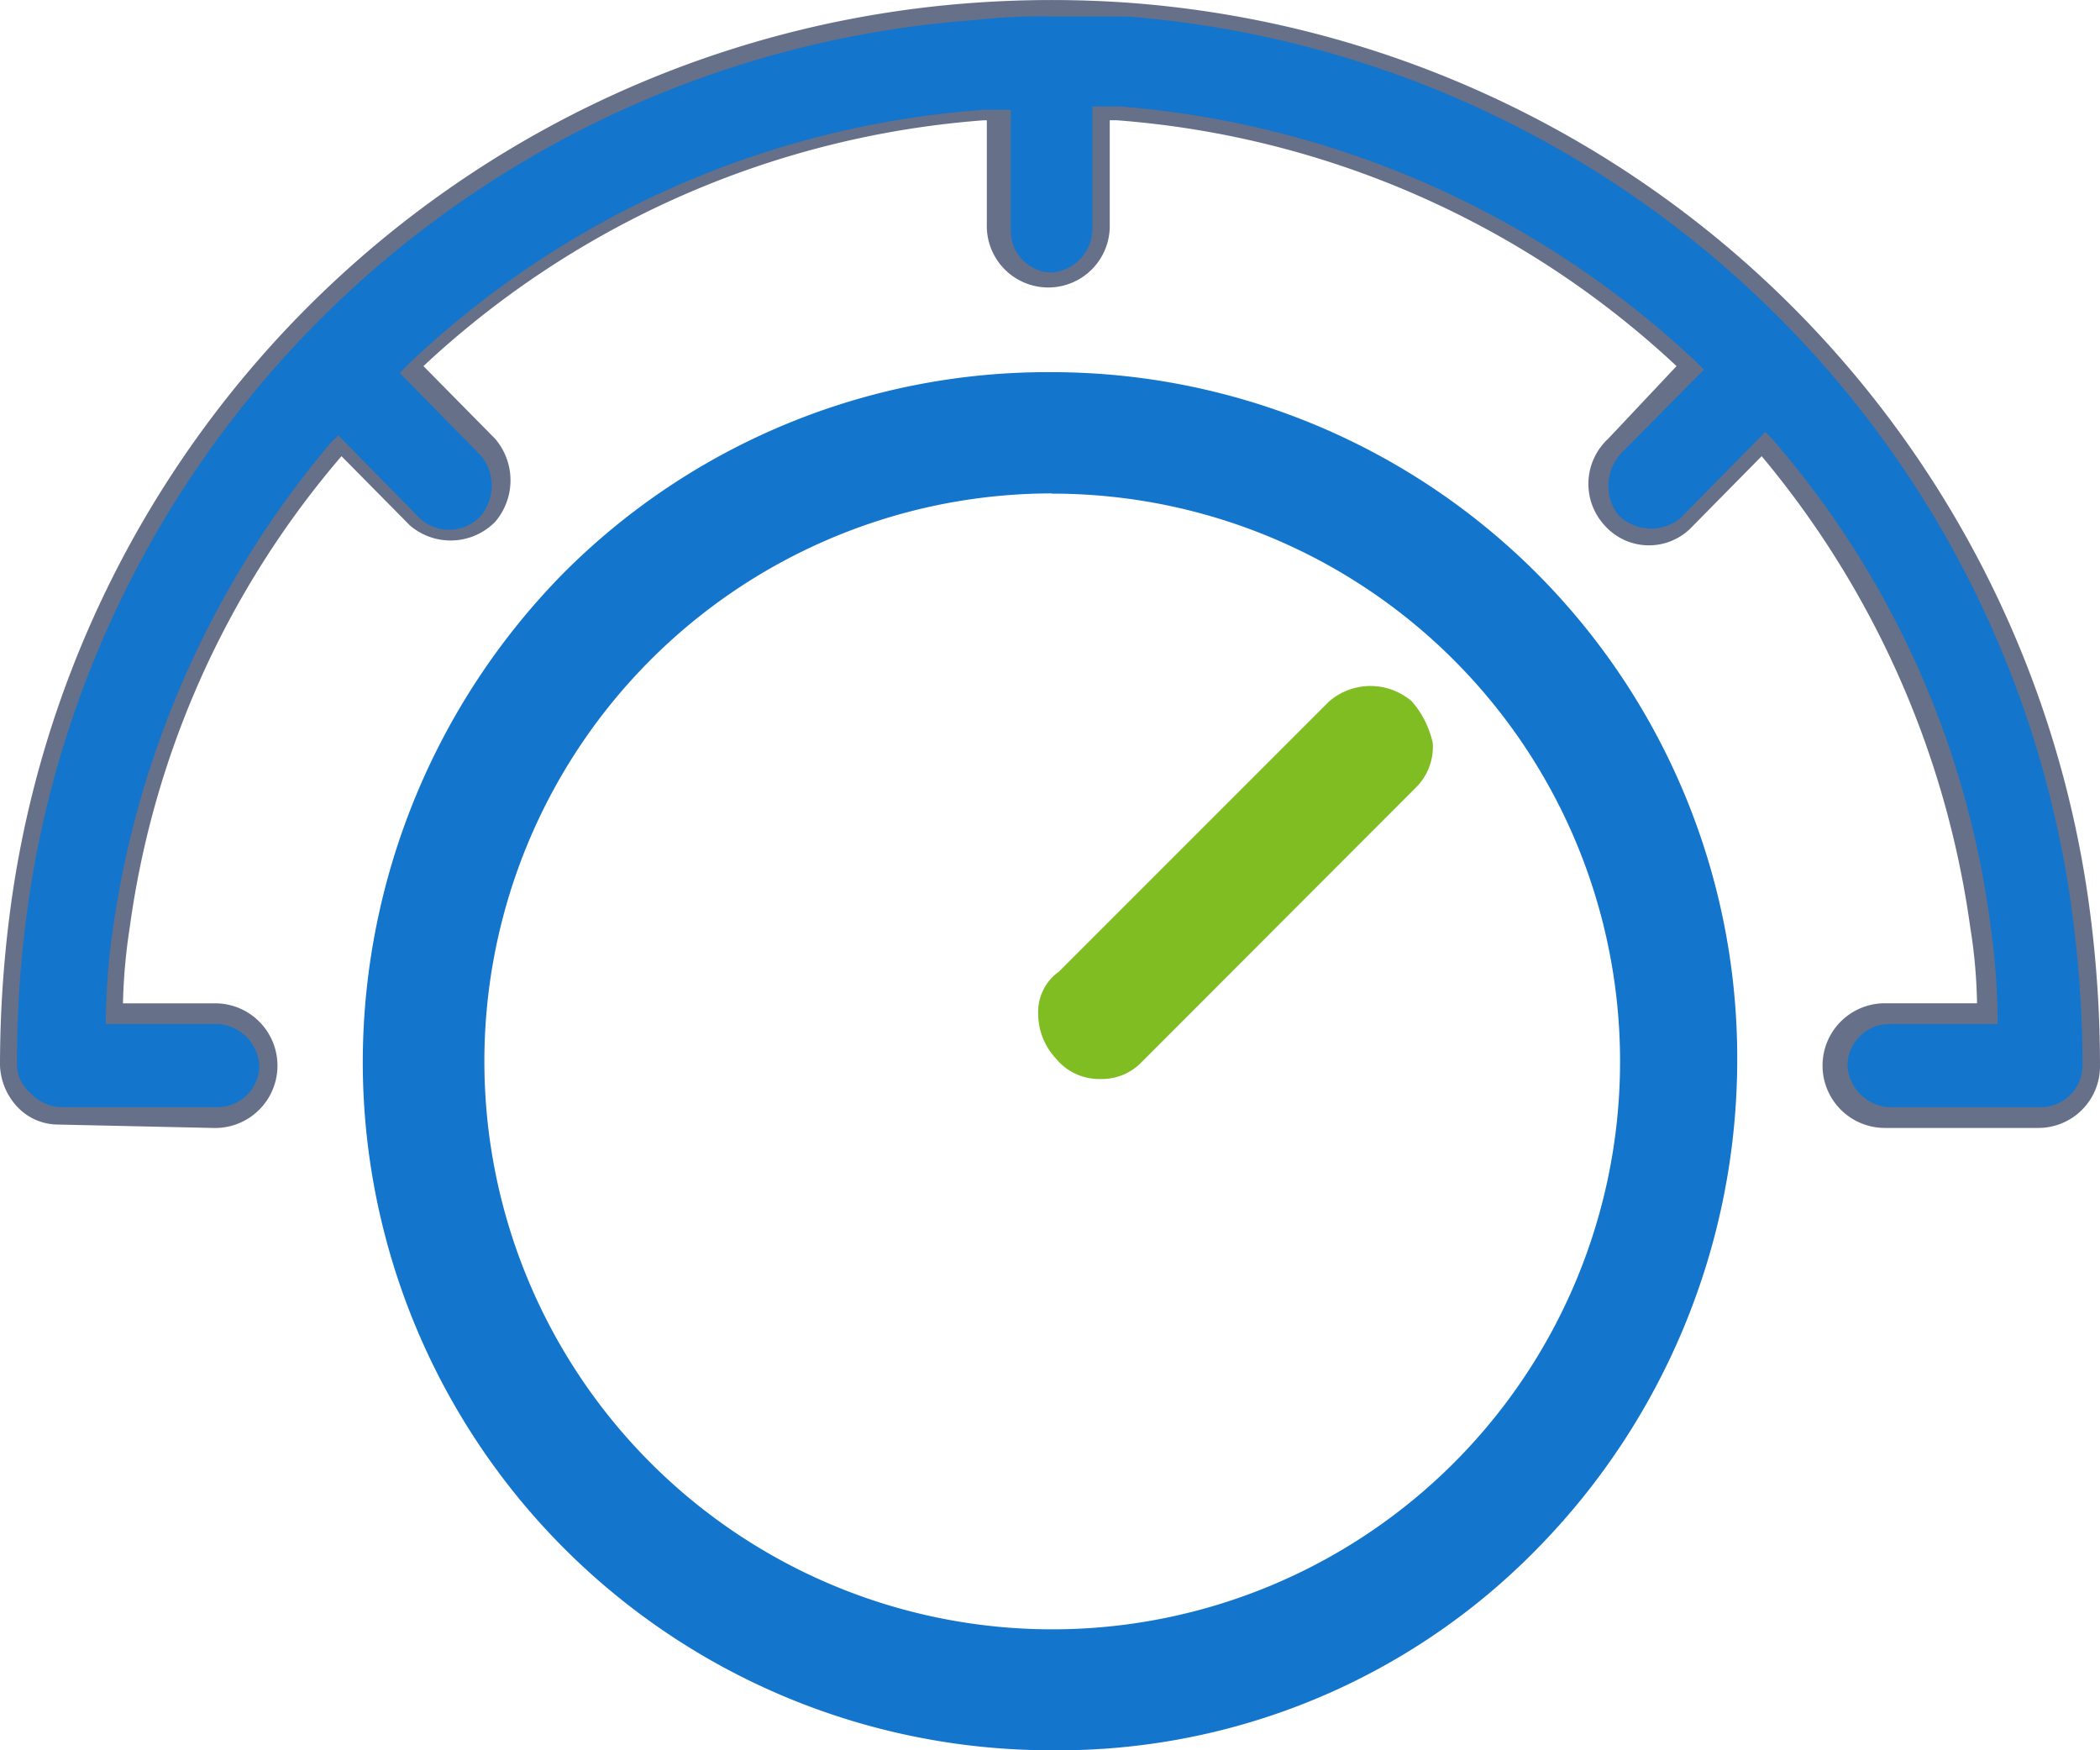
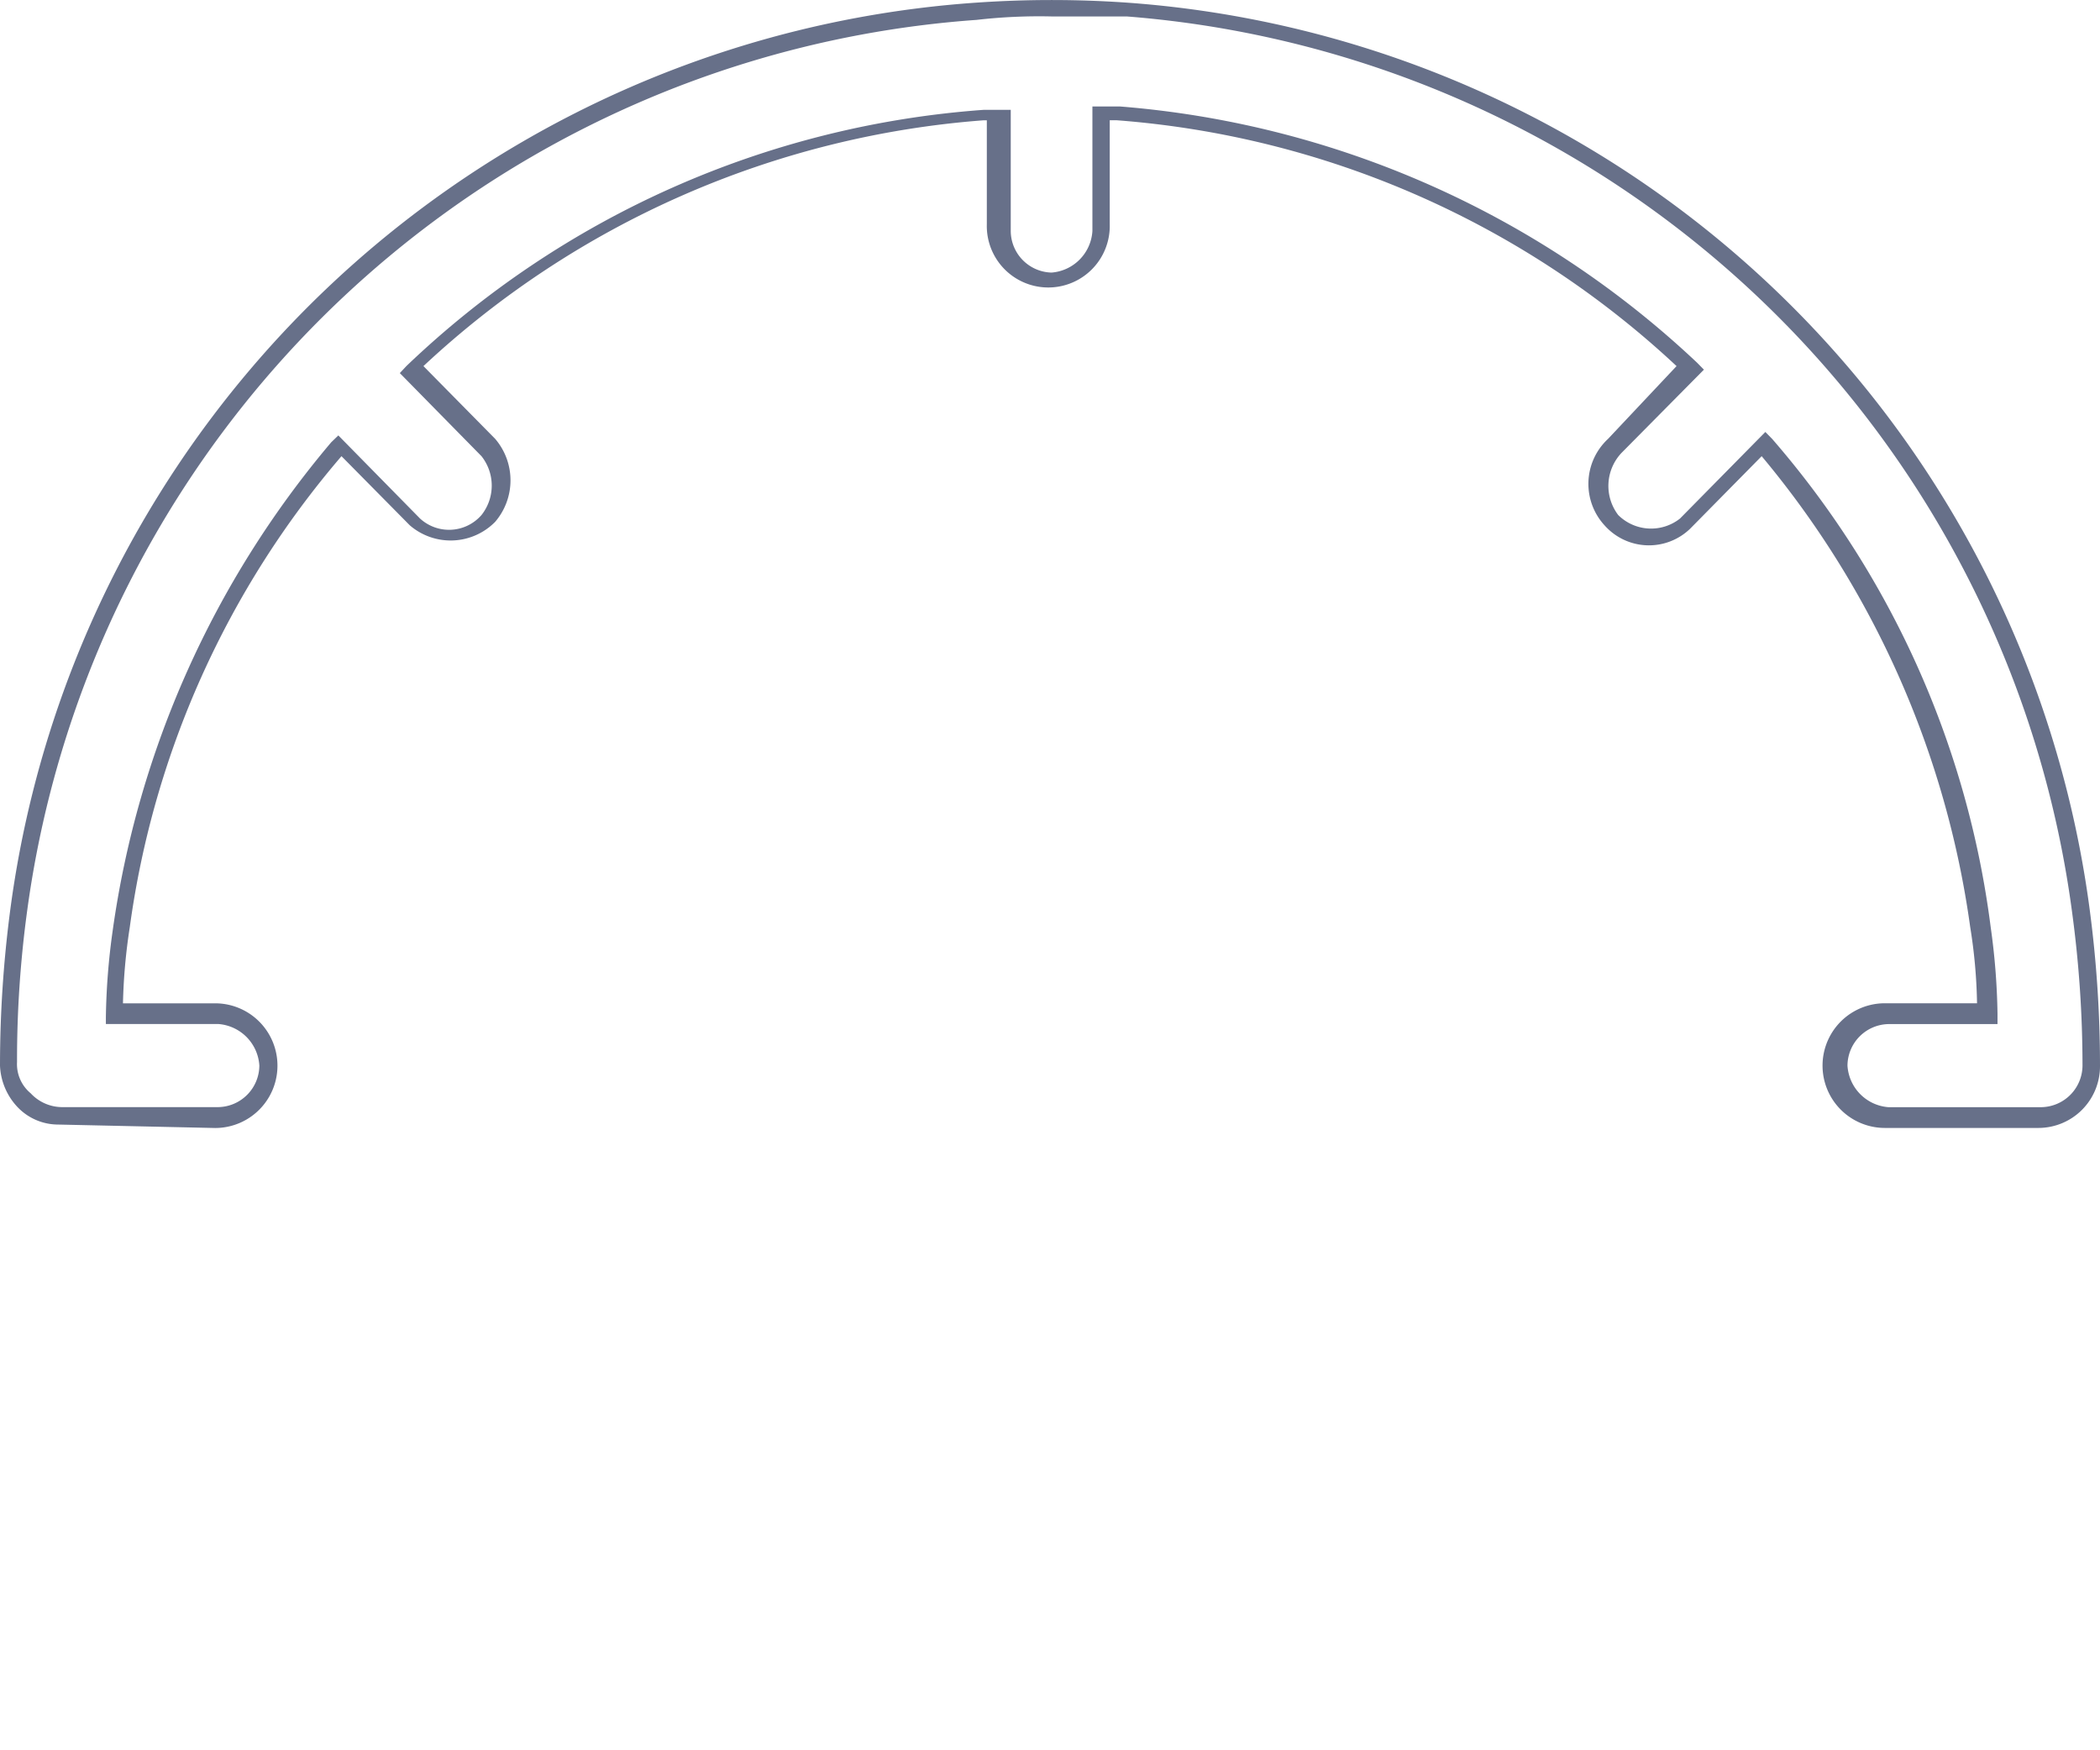
<svg xmlns="http://www.w3.org/2000/svg" width="36" height="30" viewBox="0 0 36 30">
  <g transform="translate(-1.2 -6.725)">
    <g transform="translate(7.419 13.104)">
-       <path d="M24.032,17.8a11.651,11.651,0,1,0,8.19,3.383A11.39,11.39,0,0,0,24.032,17.8Zm7,18.636a9.862,9.862,0,1,1,0-13.947,9.815,9.815,0,0,1,0,13.947Z" transform="translate(-12.222 -17.622)" fill="#1475cc" />
-       <path d="M23.911,41.121A11.8,11.8,0,0,1,12.1,29.311a11.962,11.962,0,0,1,3.442-8.368A11.712,11.712,0,0,1,23.911,17.5h0A11.753,11.753,0,0,1,35.662,29.311a11.962,11.962,0,0,1-3.442,8.368A11.477,11.477,0,0,1,23.911,41.121Zm0-23.324A11.55,11.55,0,0,0,12.4,29.311,11.525,11.525,0,0,0,23.911,40.824a11.255,11.255,0,0,0,8.131-3.383,11.6,11.6,0,0,0,3.383-8.131,11.255,11.255,0,0,0-3.383-8.131A11.6,11.6,0,0,0,23.911,17.8Zm0,21.544a10.018,10.018,0,1,1,7.063-17.093,10.03,10.03,0,0,1-.059,14.184A9.6,9.6,0,0,1,23.911,39.341Zm0-19.763A9.735,9.735,0,1,0,30.8,36.2h0a9.733,9.733,0,0,0-6.885-16.618Z" transform="translate(-12.1 -17.5)" fill="#1475cc" />
-     </g>
+       </g>
    <g transform="translate(1.2 6.725)">
-       <path d="M37.028,22.4A17.922,17.922,0,0,0,20.639,6.97a18.647,18.647,0,0,0-2.575,0A17.922,17.922,0,0,0,1.676,22.4,19.572,19.572,0,0,0,1.5,25.012a.907.907,0,0,0,.878.89H5.07a.89.89,0,0,0,0-1.78H3.314a12.666,12.666,0,0,1,.117-1.484,15.447,15.447,0,0,1,3.746-8.25l1.288,1.306a.841.841,0,0,0,1.229-.059.911.911,0,0,0,0-1.187L8.407,13.142A16.145,16.145,0,0,1,18.24,8.75h.293v1.959a.878.878,0,1,0,1.756,0V8.75h.234a16.145,16.145,0,0,1,9.833,4.392l-1.288,1.306a.927.927,0,0,0-.059,1.246.9.9,0,0,0,1.229.059.058.058,0,0,0,.059-.059l1.288-1.306a16.6,16.6,0,0,1,3.746,8.25,12.666,12.666,0,0,1,.117,1.484h-1.7a.89.89,0,0,0,0,1.78h2.575a.907.907,0,0,0,.878-.89A19.572,19.572,0,0,0,37.028,22.4Z" transform="translate(-1.322 -6.806)" fill="#1475cc" />
      <path d="M2.2,26a.963.963,0,0,1-.7-.3A1.1,1.1,0,0,1,1.2,24.99a20.462,20.462,0,0,1,.176-2.671A17.949,17.949,0,0,1,17.941,6.77a18.646,18.646,0,0,1,2.576,0,17.941,17.941,0,0,1,16.507,15.55h0A20.462,20.462,0,0,1,37.2,24.99a1.057,1.057,0,0,1-1.054,1.068H33.512a1.068,1.068,0,0,1,0-2.137h1.58a9.009,9.009,0,0,0-.117-1.306A15.991,15.991,0,0,0,31.4,14.544l-1.229,1.246a1.017,1.017,0,0,1-1.463-.059,1.051,1.051,0,0,1,.059-1.484L29.941,13a15.8,15.8,0,0,0-9.6-4.214h-.117v1.78a1.054,1.054,0,1,1-2.107,0V8.787h-.059A15.8,15.8,0,0,0,8.459,13l1.229,1.246a1.094,1.094,0,0,1,0,1.424,1.072,1.072,0,0,1-1.463.059L7.054,14.544a15.635,15.635,0,0,0-3.629,8.072,9.836,9.836,0,0,0-.117,1.306h1.58a1.068,1.068,0,0,1,0,2.137ZM19.229,7.007a9.355,9.355,0,0,0-1.288.059A17.687,17.687,0,0,0,1.668,22.319a18.922,18.922,0,0,0-.176,2.611.648.648,0,0,0,.234.534.738.738,0,0,0,.527.237H4.946a.717.717,0,0,0,.7-.712.761.761,0,0,0-.7-.712H3.015v-.119a11.719,11.719,0,0,1,.117-1.484,16.489,16.489,0,0,1,3.746-8.368L7,14.188l1.4,1.424a.737.737,0,0,0,1.054-.059.812.812,0,0,0,0-1.009l-1.4-1.424L8.166,13a15.973,15.973,0,0,1,9.893-4.392h.468v2.077a.717.717,0,0,0,.7.712.761.761,0,0,0,.7-.712V8.55H20.4a16.3,16.3,0,0,1,9.893,4.392l.117.119L29,14.485a.824.824,0,0,0-.059,1.068A.8.8,0,0,0,30,15.613l1.463-1.484.117.119a15.81,15.81,0,0,1,3.746,8.368,11.719,11.719,0,0,1,.117,1.484v.178H33.571a.717.717,0,0,0-.7.712.761.761,0,0,0,.7.712H36.2a.717.717,0,0,0,.7-.712,19.57,19.57,0,0,0-.176-2.611A17.743,17.743,0,0,0,20.517,7.007Z" transform="translate(-1.2 -6.725)" fill="#677089" />
    </g>
    <g transform="translate(18.997 18.483)">
-       <path d="M36.841,27.148l-4.629,4.629A.882.882,0,0,0,33.4,33.082a.058.058,0,0,0,.059-.059l4.629-4.629a.86.86,0,0,0-.059-1.246A.9.9,0,0,0,36.841,27.148Z" transform="translate(-31.796 -26.702)" fill="#80bd23" />
-       <path d="M32.768,33.286h0A.957.957,0,0,1,32,32.93a1.128,1.128,0,0,1-.3-.772.846.846,0,0,1,.356-.712l4.629-4.629a1.083,1.083,0,0,1,1.424,0,1.617,1.617,0,0,1,.356.712.983.983,0,0,1-.3.772L33.54,32.93l-.059.059A.94.94,0,0,1,32.768,33.286Zm4.1-6.172-4.629,4.629a.579.579,0,0,0-.237.534.828.828,0,0,0,.178.534.752.752,0,0,0,.534.237.828.828,0,0,0,.534-.178l.059-.059,4.629-4.629a.829.829,0,0,0,.178-.534,1.066,1.066,0,0,0-.237-.534A.683.683,0,0,0,36.863,27.114Z" transform="translate(-31.7 -26.55)" fill="#80bd23" />
-     </g>
+       </g>
  </g>
</svg>